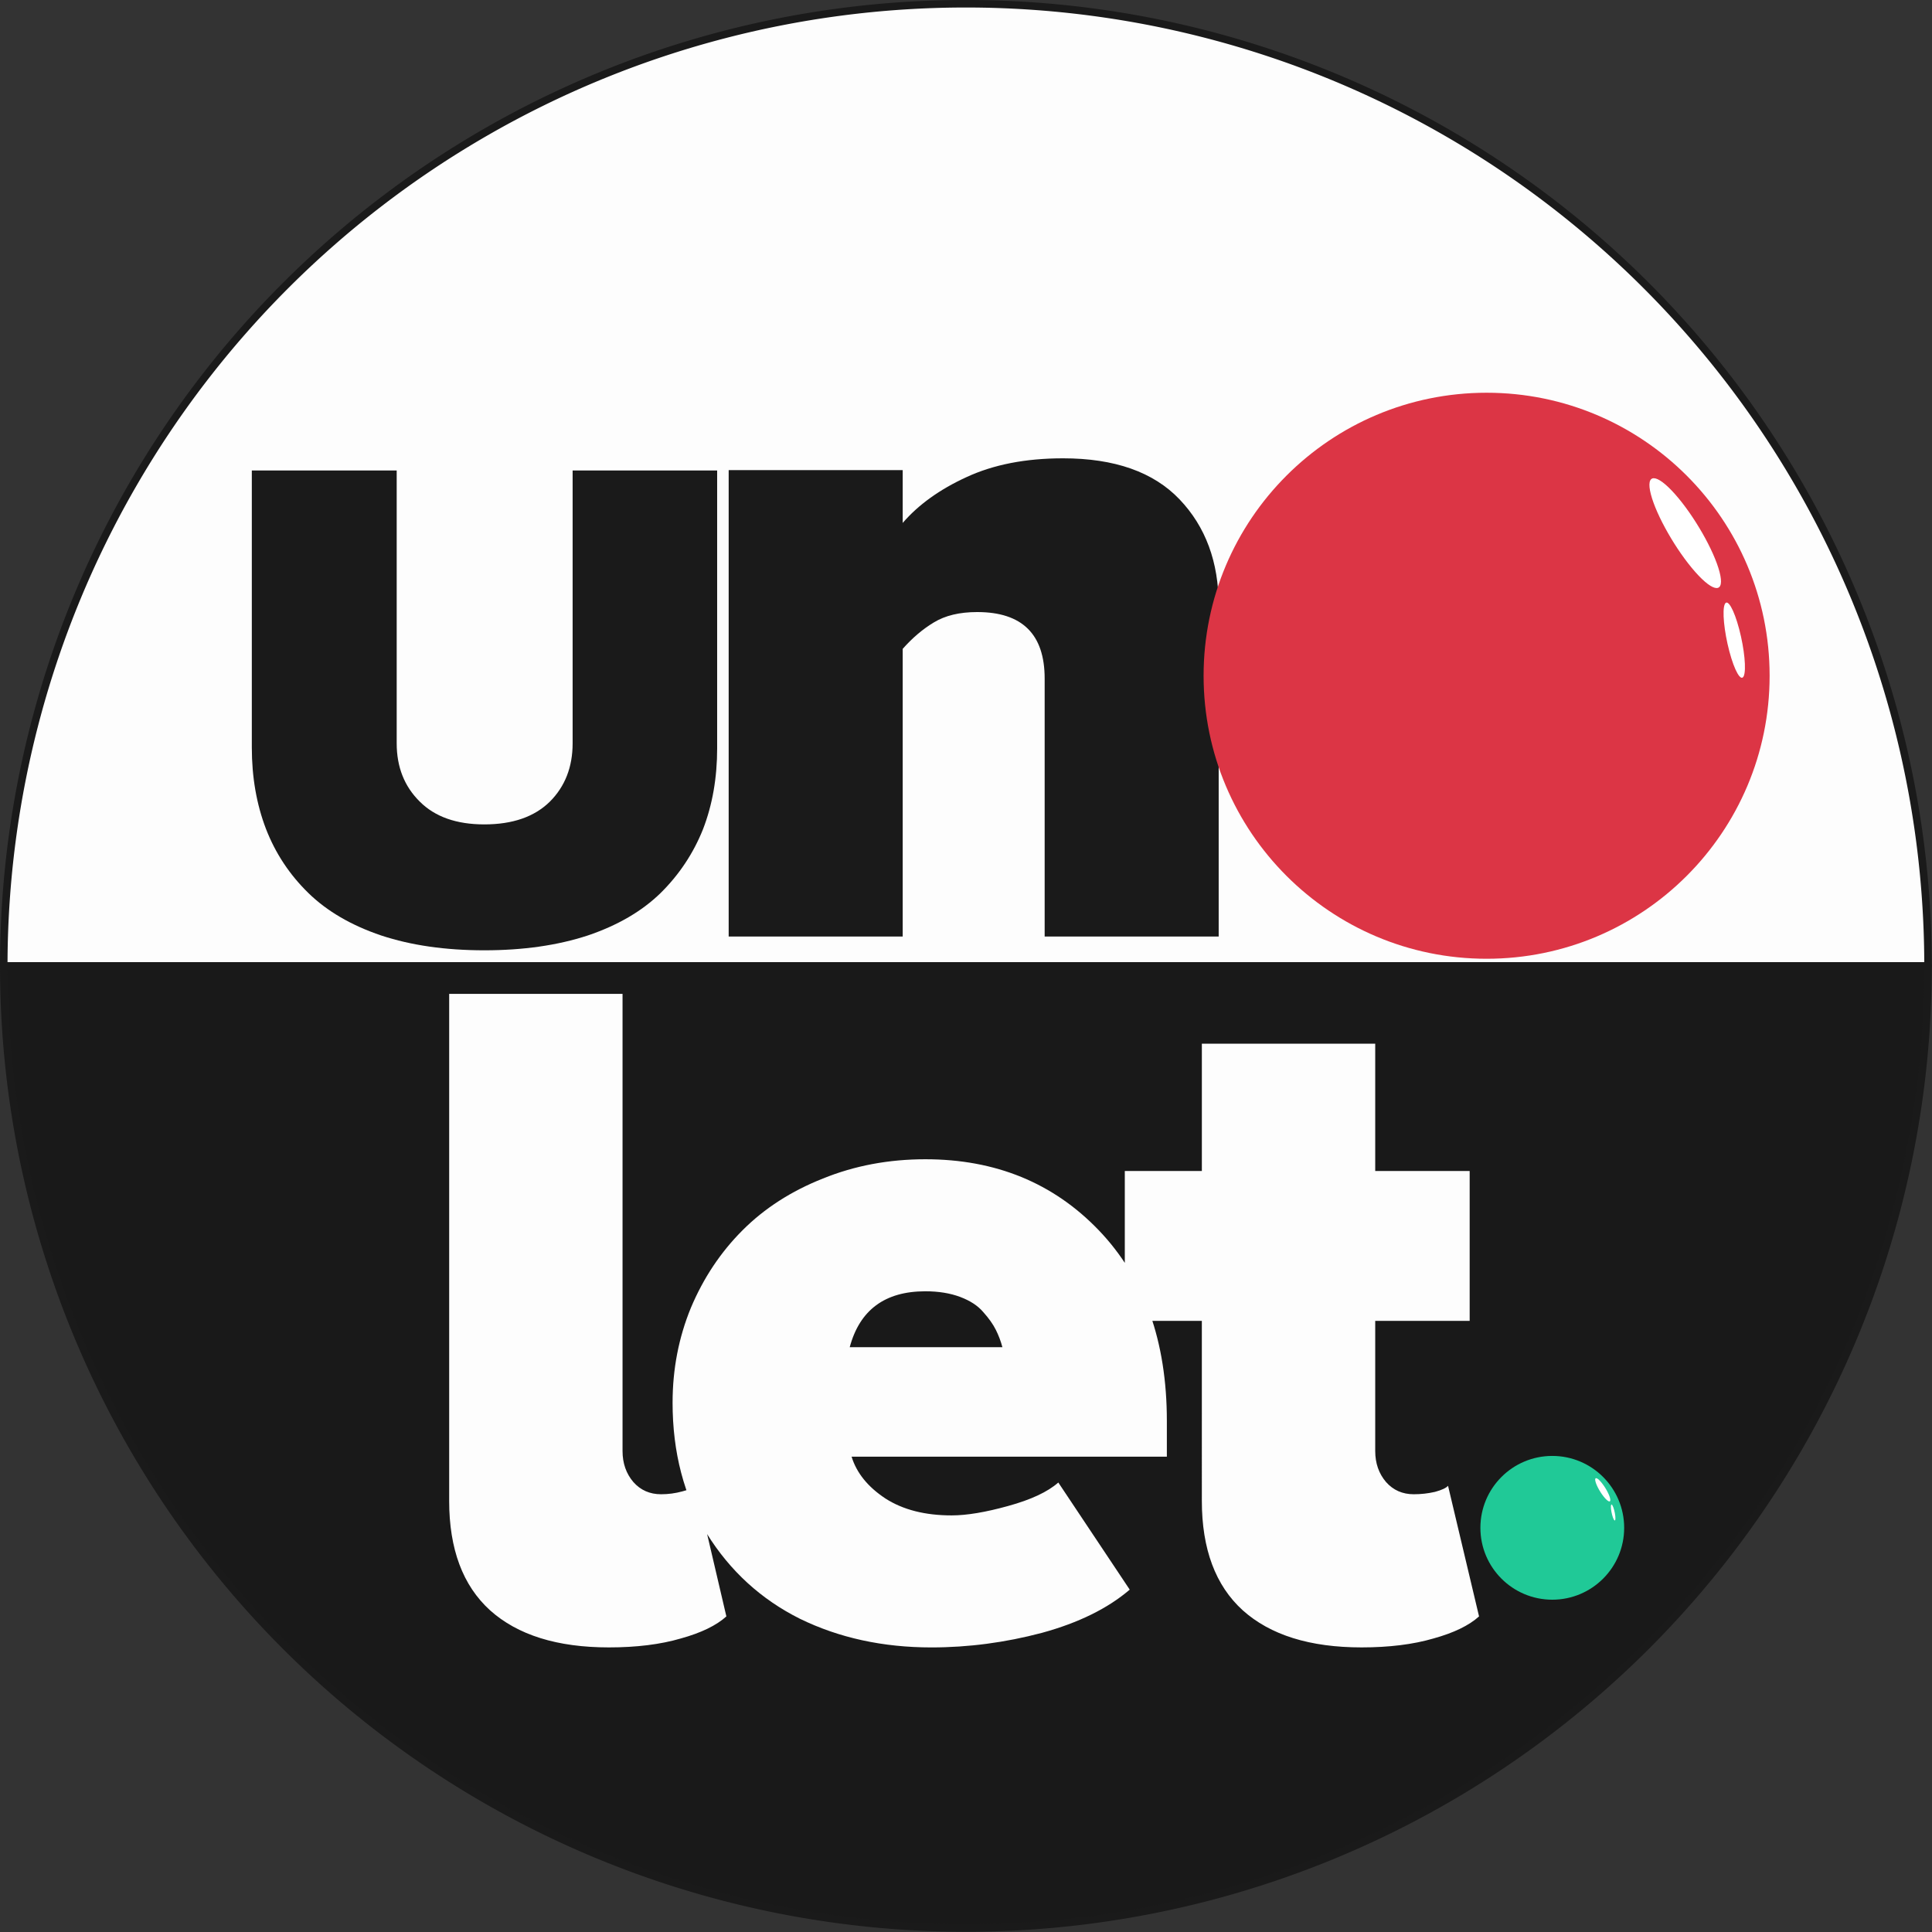
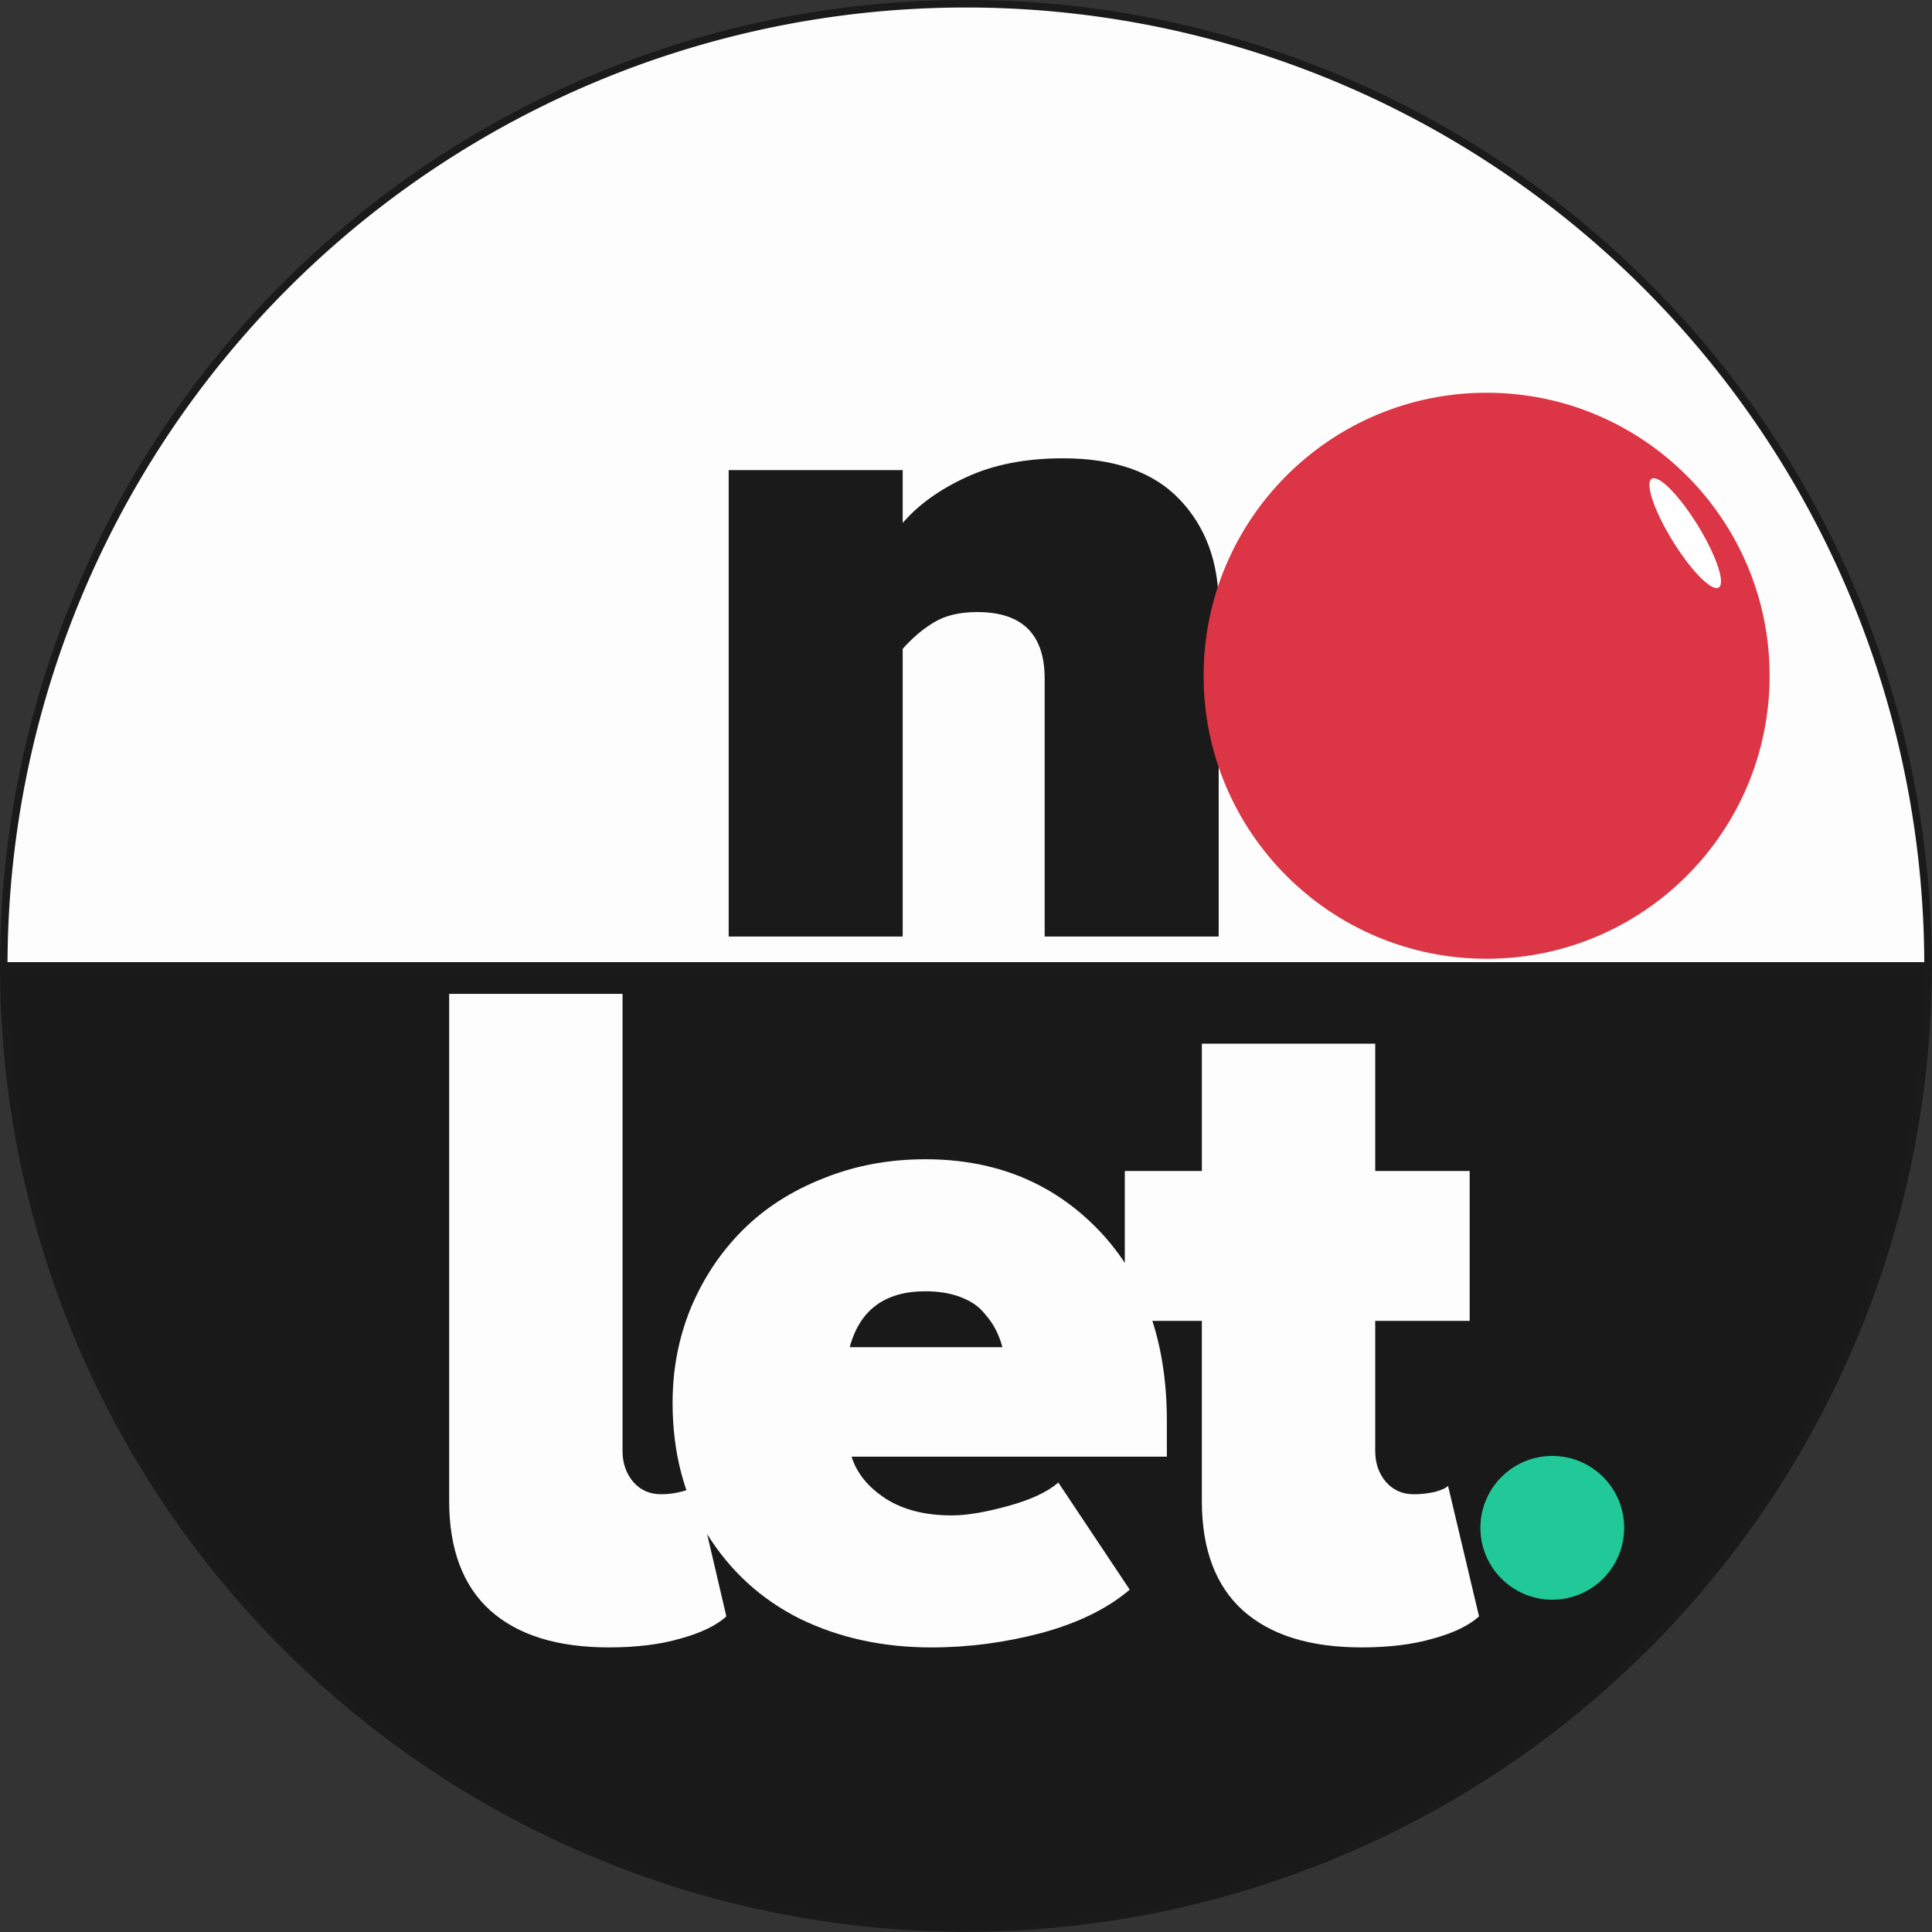
<svg xmlns="http://www.w3.org/2000/svg" xmlns:ns1="http://www.inkscape.org/namespaces/inkscape" xmlns:ns2="http://sodipodi.sourceforge.net/DTD/sodipodi-0.dtd" width="512" height="512" ns1:version="1.3.2 (091e20e, 2023-11-25, custom)" ns2:docname="unolet-logo.svg" version="1.1" viewBox="0 0 135.467 135.467" id="svg17">
  <rect x="0" y="0" width="135.467" height="135.467" fill="#333333" stroke="none" />
  <title id="title1">Unolet Logo</title>
  <ns2:namedview bordercolor="#000000" borderopacity="0.25" ns1:current-layer="g17" ns1:cx="217" ns1:cy="277" ns1:deskcolor="#d1d1d1" ns1:document-units="mm" ns1:pagecheckerboard="0" ns1:pageopacity="0.0" ns1:showpageshadow="2" ns1:window-height="987" ns1:window-maximized="1" ns1:window-width="1680" ns1:window-x="1358" ns1:window-y="-8" ns1:zoom="0.5" pagecolor="#ffffff" id="namedview1" />
  <defs id="defs4" />
  <g ns1:groupmode="layer" ns1:label="Capa 1" id="g17">
    <g transform="matrix(.996 0 0 .996 .264 .263)" fill-opacity=".99" stroke="#1a1a1a" stroke-linecap="round" stroke-linejoin="round" stroke-width=".529" id="g5">
      <path transform="scale(1,-1)" d="m135.467-67.733a67.733 67.733 0 0 1-33.867 58.659 67.733 67.733 0 0 1-67.733-1.6e-6 67.733 67.733 0 0 1-33.867-58.659h67.733z" fill="#fff" ns2:arc-type="slice" ns2:cx="67.73333" ns2:cy="-67.73333" ns2:end="3.1415927" ns2:rx="67.73333" ns2:ry="67.73333" ns2:start="0" ns2:type="arc" id="path4" />
-       <path d="m135.467 67.733a67.733 67.733 0 0 1-33.867 58.659 67.733 67.733 0 0 1-67.733 0 67.733 67.733 0 0 1-33.867-58.659h67.733z" fill="#1a1a1a" stroke-dashoffset="75.273" ns2:arc-type="slice" ns2:cx="67.73333" ns2:cy="67.73333" ns2:end="3.1415927" ns2:rx="67.73333" ns2:ry="67.73333" ns2:start="0" ns2:type="arc" id="path5" />
+       <path d="m135.467 67.733a67.733 67.733 0 0 1-33.867 58.659 67.733 67.733 0 0 1-67.733 0 67.733 67.733 0 0 1-33.867-58.659z" fill="#1a1a1a" stroke-dashoffset="75.273" ns2:arc-type="slice" ns2:cx="67.73333" ns2:cy="67.73333" ns2:end="3.1415927" ns2:rx="67.73333" ns2:ry="67.73333" ns2:start="0" ns2:type="arc" id="path5" />
    </g>
    <g fill="#1a1a1a" stroke-opacity="0.992" stroke-width="0.193" id="g9" style="stroke-linecap:round;stroke-linejoin:round">
      <path d="M 51.093,65.668 V 32.963 h 12.202 v 3.704 q 1.653,-1.918 4.464,-3.208 2.844,-1.323 6.779,-1.323 5.423,0 8.168,2.877 2.745,2.877 2.745,7.44 V 65.668 H 73.249 V 47.579 q 0,-4.663 -4.729,-4.663 -1.852,0 -3.042,0.728 -1.157,0.694 -2.183,1.852 v 20.172 z" aria-label="n" id="path8" />
-       <path transform="scale(-1,1)" d="M -50.285,52.459 V 32.989 h 10.134 v 19.132 q 0,2.491 1.596,4.088 1.621,1.596 4.596,1.596 2.927,0 4.523,-1.596 1.621,-1.596 1.621,-4.088 V 32.989 H -17.657 v 19.422 q 0,3.12 -0.992,5.708 -0.992,2.564 -2.975,4.499 -1.959,1.911 -5.103,2.975 -3.144,1.04 -7.232,1.04 -4.088,0 -7.256,-1.04 -3.144,-1.064 -5.103,-2.975 -1.959,-1.935 -2.975,-4.475 -0.992,-2.564 -0.992,-5.684 z" aria-label="U" id="path9" />
    </g>
    <circle cx="104.237" cy="47.382" r="19.844" fill="#dc3545" stroke-width="2.623" id="circle9" style="stroke-linecap:round;stroke-linejoin:round" />
    <g fill="#ffffff" stroke-dashoffset="75.273" id="g10" style="stroke-linecap:round;stroke-linejoin:round">
      <ellipse transform="matrix(-0.25,-0.968,0.662,0.749,0,0)" cx="140.568" cy="231.578" rx="2.81" ry="3.638" stroke-width="7.993" ns1:transform-center-x="-2.267847" ns1:transform-center-y="1.3107155" id="ellipse9" />
-       <ellipse transform="matrix(0.41,-0.912,0.255,0.967,0,0)" cx="168.74" cy="205.561" rx="0.846" ry="2.607" stroke-width="7.424" id="ellipse10" />
    </g>
    <path d="M 31.495,105.235 V 69.688 h 12.156 v 32.054 q 0,1.285 0.758,2.174 0.758,0.857 1.944,0.857 0.758,0 1.482,-0.198 0.758,-0.198 0.955,-0.395 l 2.141,9.158 q -1.054,0.955 -3.196,1.548 -2.141,0.626 -5.04,0.626 -5.436,0 -8.335,-2.603 -2.866,-2.603 -2.866,-7.676 z m 15.665,-6.885 q 0,-3.525 1.285,-6.655 1.318,-3.13 3.624,-5.436 2.306,-2.306 5.633,-3.624 3.327,-1.351 7.182,-1.351 7.379,0 12.156,4.975 4.777,4.975 4.777,13.375 v 2.504 H 59.711 q 0.527,1.713 2.372,2.932 1.845,1.186 4.645,1.186 1.581,0 3.953,-0.659 2.405,-0.659 3.525,-1.647 l 5.007,7.511 q -2.306,1.977 -6.16,3.031 -3.854,1.021 -7.742,1.021 -5.106,0 -9.224,-2.01 -4.085,-2.043 -6.523,-5.963 -2.405,-3.953 -2.405,-9.191 z M 59.579,94.462 H 70.286 q -0.165,-0.626 -0.461,-1.219 -0.296,-0.593 -0.889,-1.252 -0.56,-0.659 -1.614,-1.054 -1.054,-0.395 -2.438,-0.395 -4.25,0 -5.304,3.92 z m 19.289,-1.845 V 82.108 h 5.403 v -8.928 h 12.156 v 8.928 h 6.622 v 10.509 h -6.622 v 9.125 q 0,1.285 0.758,2.174 0.758,0.857 1.944,0.857 0.758,0 1.482,-0.165 0.725,-0.198 0.922,-0.428 l 2.174,9.158 q -1.054,0.955 -3.196,1.548 -2.141,0.626 -5.04,0.626 -5.436,0 -8.335,-2.603 -2.866,-2.603 -2.866,-7.676 V 92.617 Z" fill="#ffffff" fill-opacity="0.992" stroke-width="2.172" aria-label="let" id="path11" style="stroke-linecap:round;stroke-linejoin:round" />
    <g id="g15" style="stroke-linecap:round;stroke-linejoin:round">
      <g transform="matrix(0.254,0,0,0.254,121.688,94.679)" fill="#20c997" id="g12">
        <circle cx="-50.574" cy="49.005" r="19.844" stroke-width="2.623" id="circle11" />
        <ellipse transform="matrix(-0.25,-0.968,0.662,0.749,0,0)" cx="-117.418" cy="-99.656" rx="2.81" ry="3.638" stroke-dashoffset="75.273" stroke-width="7.993" ns1:transform-center-x="-2.267847" ns1:transform-center-y="1.3107155" id="ellipse11" />
-         <ellipse transform="matrix(0.41,-0.912,0.255,0.967,0,0)" cx="-69.962" cy="-17.884" rx="0.846" ry="2.607" stroke-dashoffset="75.273" stroke-width="7.424" id="ellipse12" />
      </g>
      <g transform="matrix(0.212,0,0,0.212,87.331,96.537)" fill="#ffffff" stroke-dashoffset="75.273" id="g14">
-         <ellipse transform="matrix(-0.25,-0.968,0.662,0.749,0,0)" cx="140.568" cy="231.578" rx="2.81" ry="3.638" stroke-width="7.993" ns1:transform-center-x="-2.267847" ns1:transform-center-y="1.3107155" id="ellipse13" />
-         <ellipse transform="matrix(0.41,-0.912,0.255,0.967,0,0)" cx="168.74" cy="205.561" rx="0.846" ry="2.607" stroke-width="7.424" id="ellipse14" />
-       </g>
+         </g>
    </g>
  </g>
</svg>